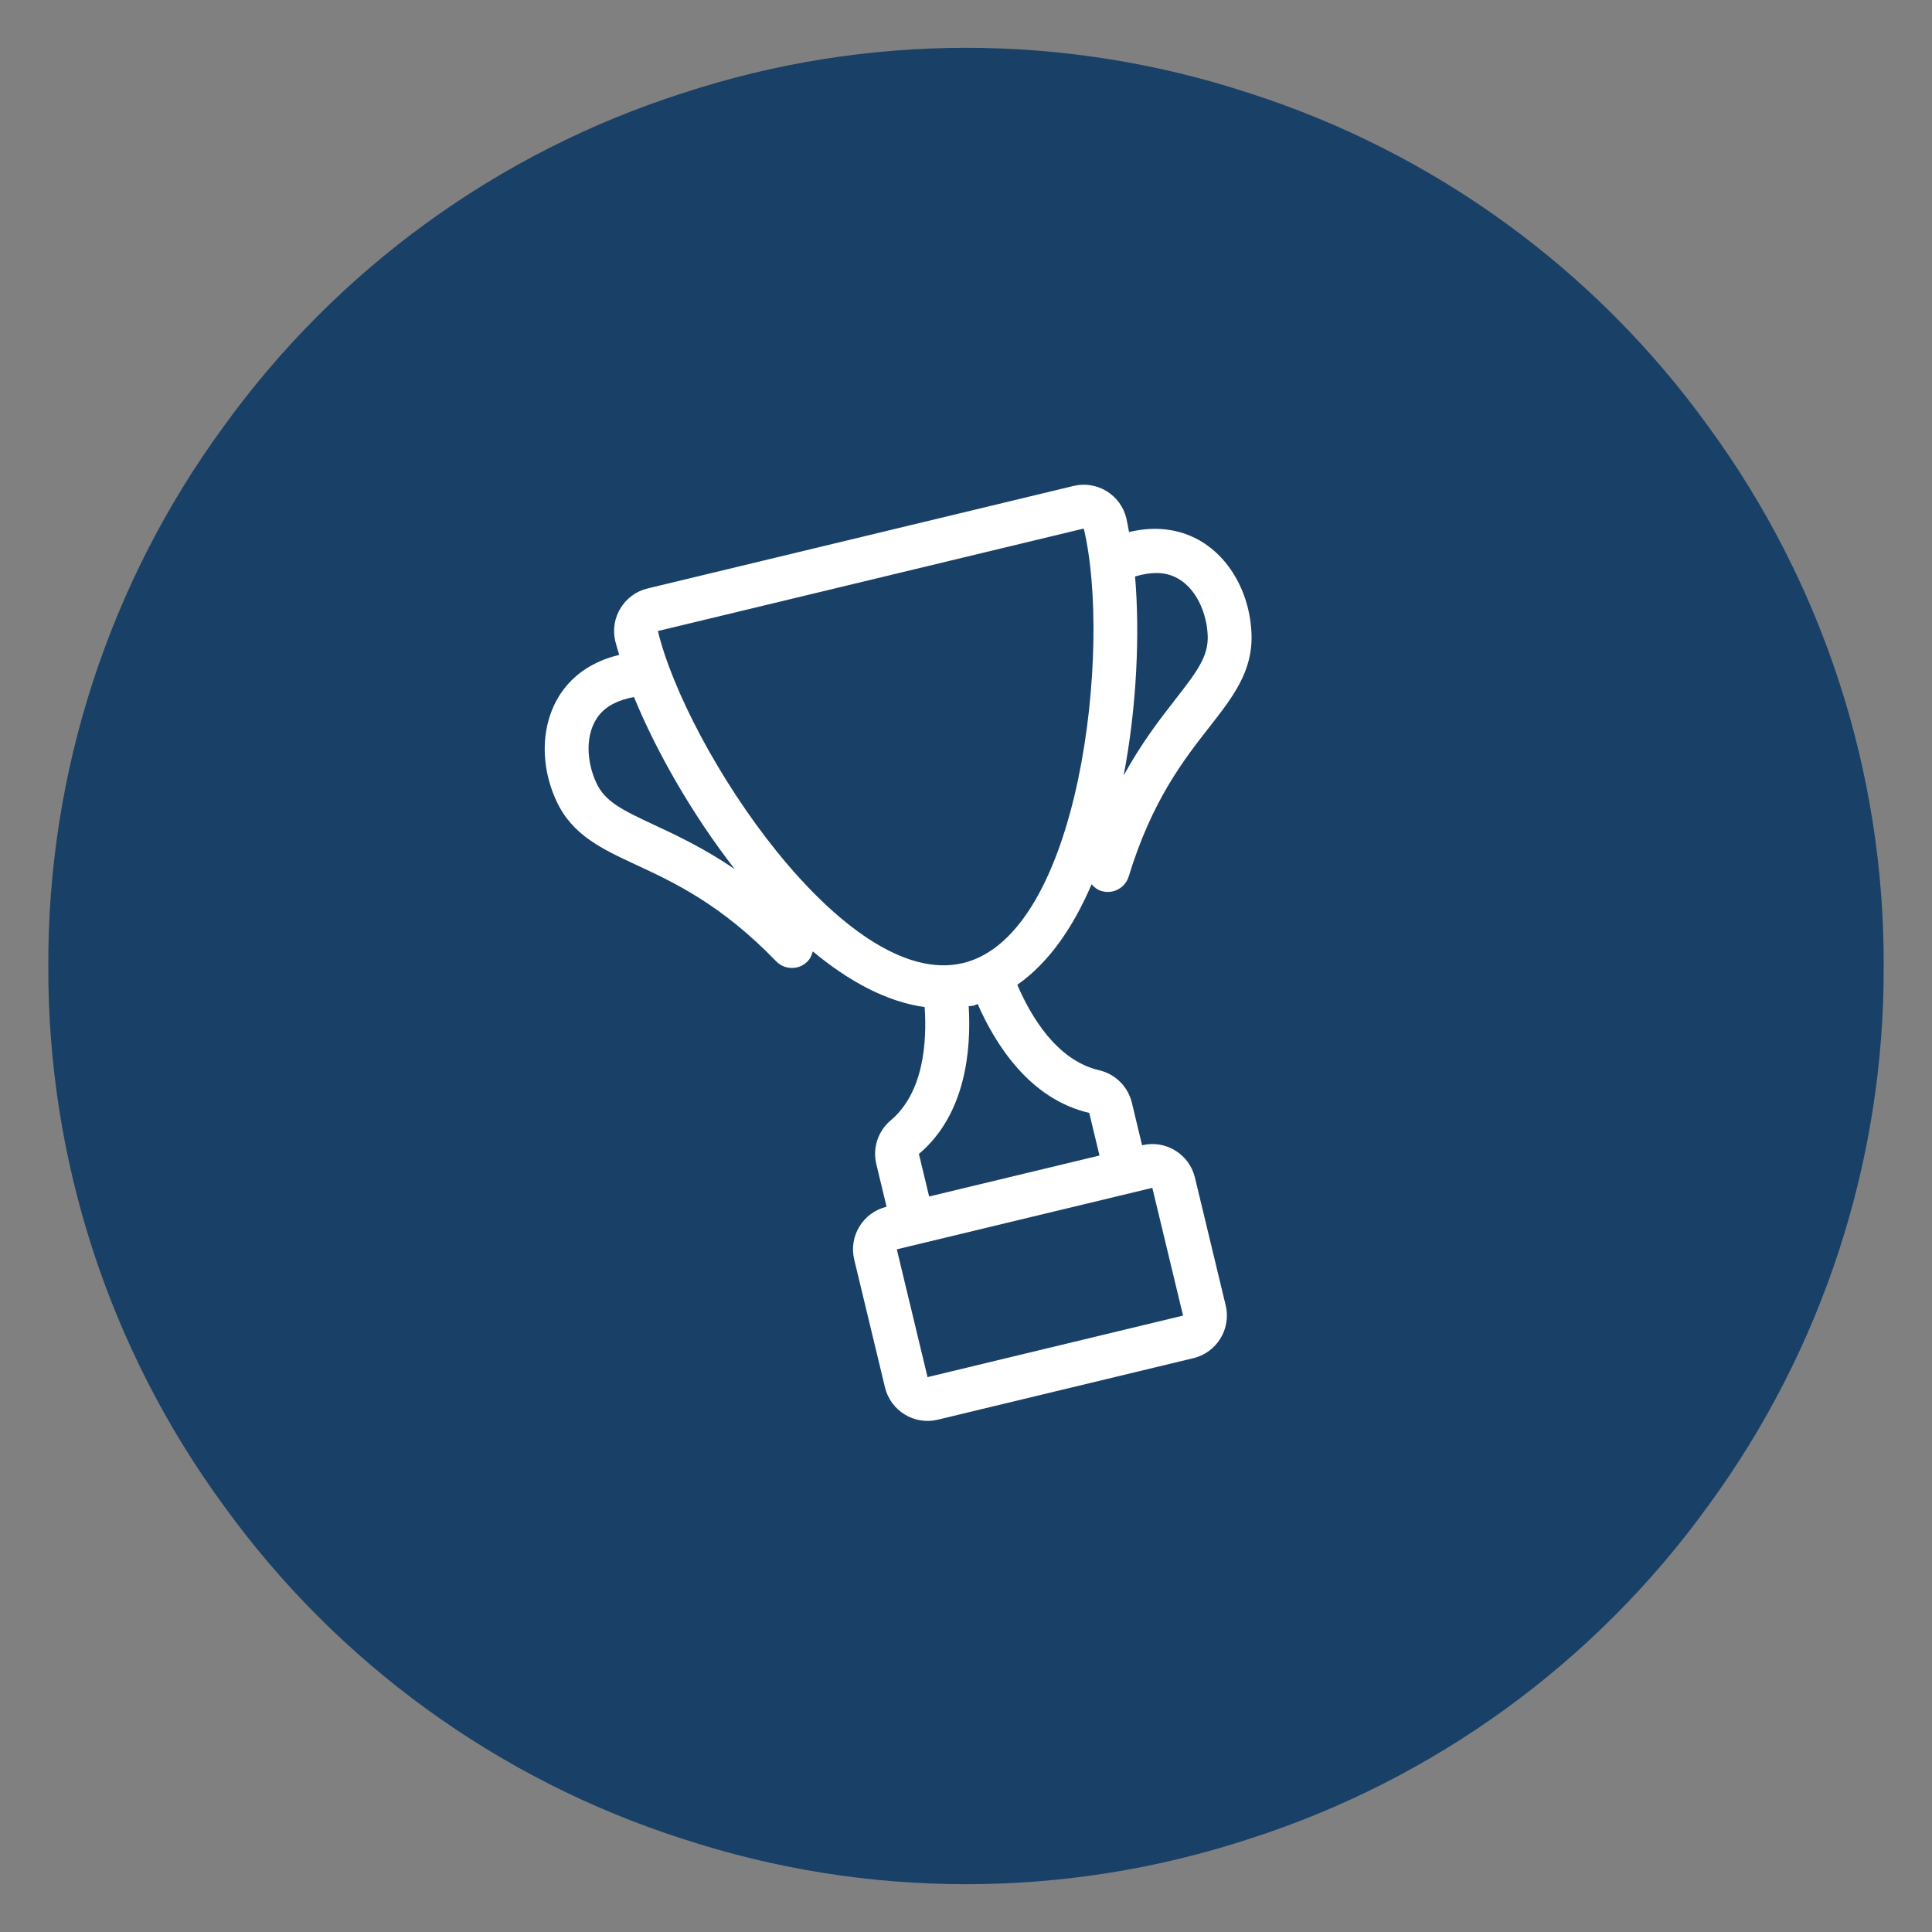
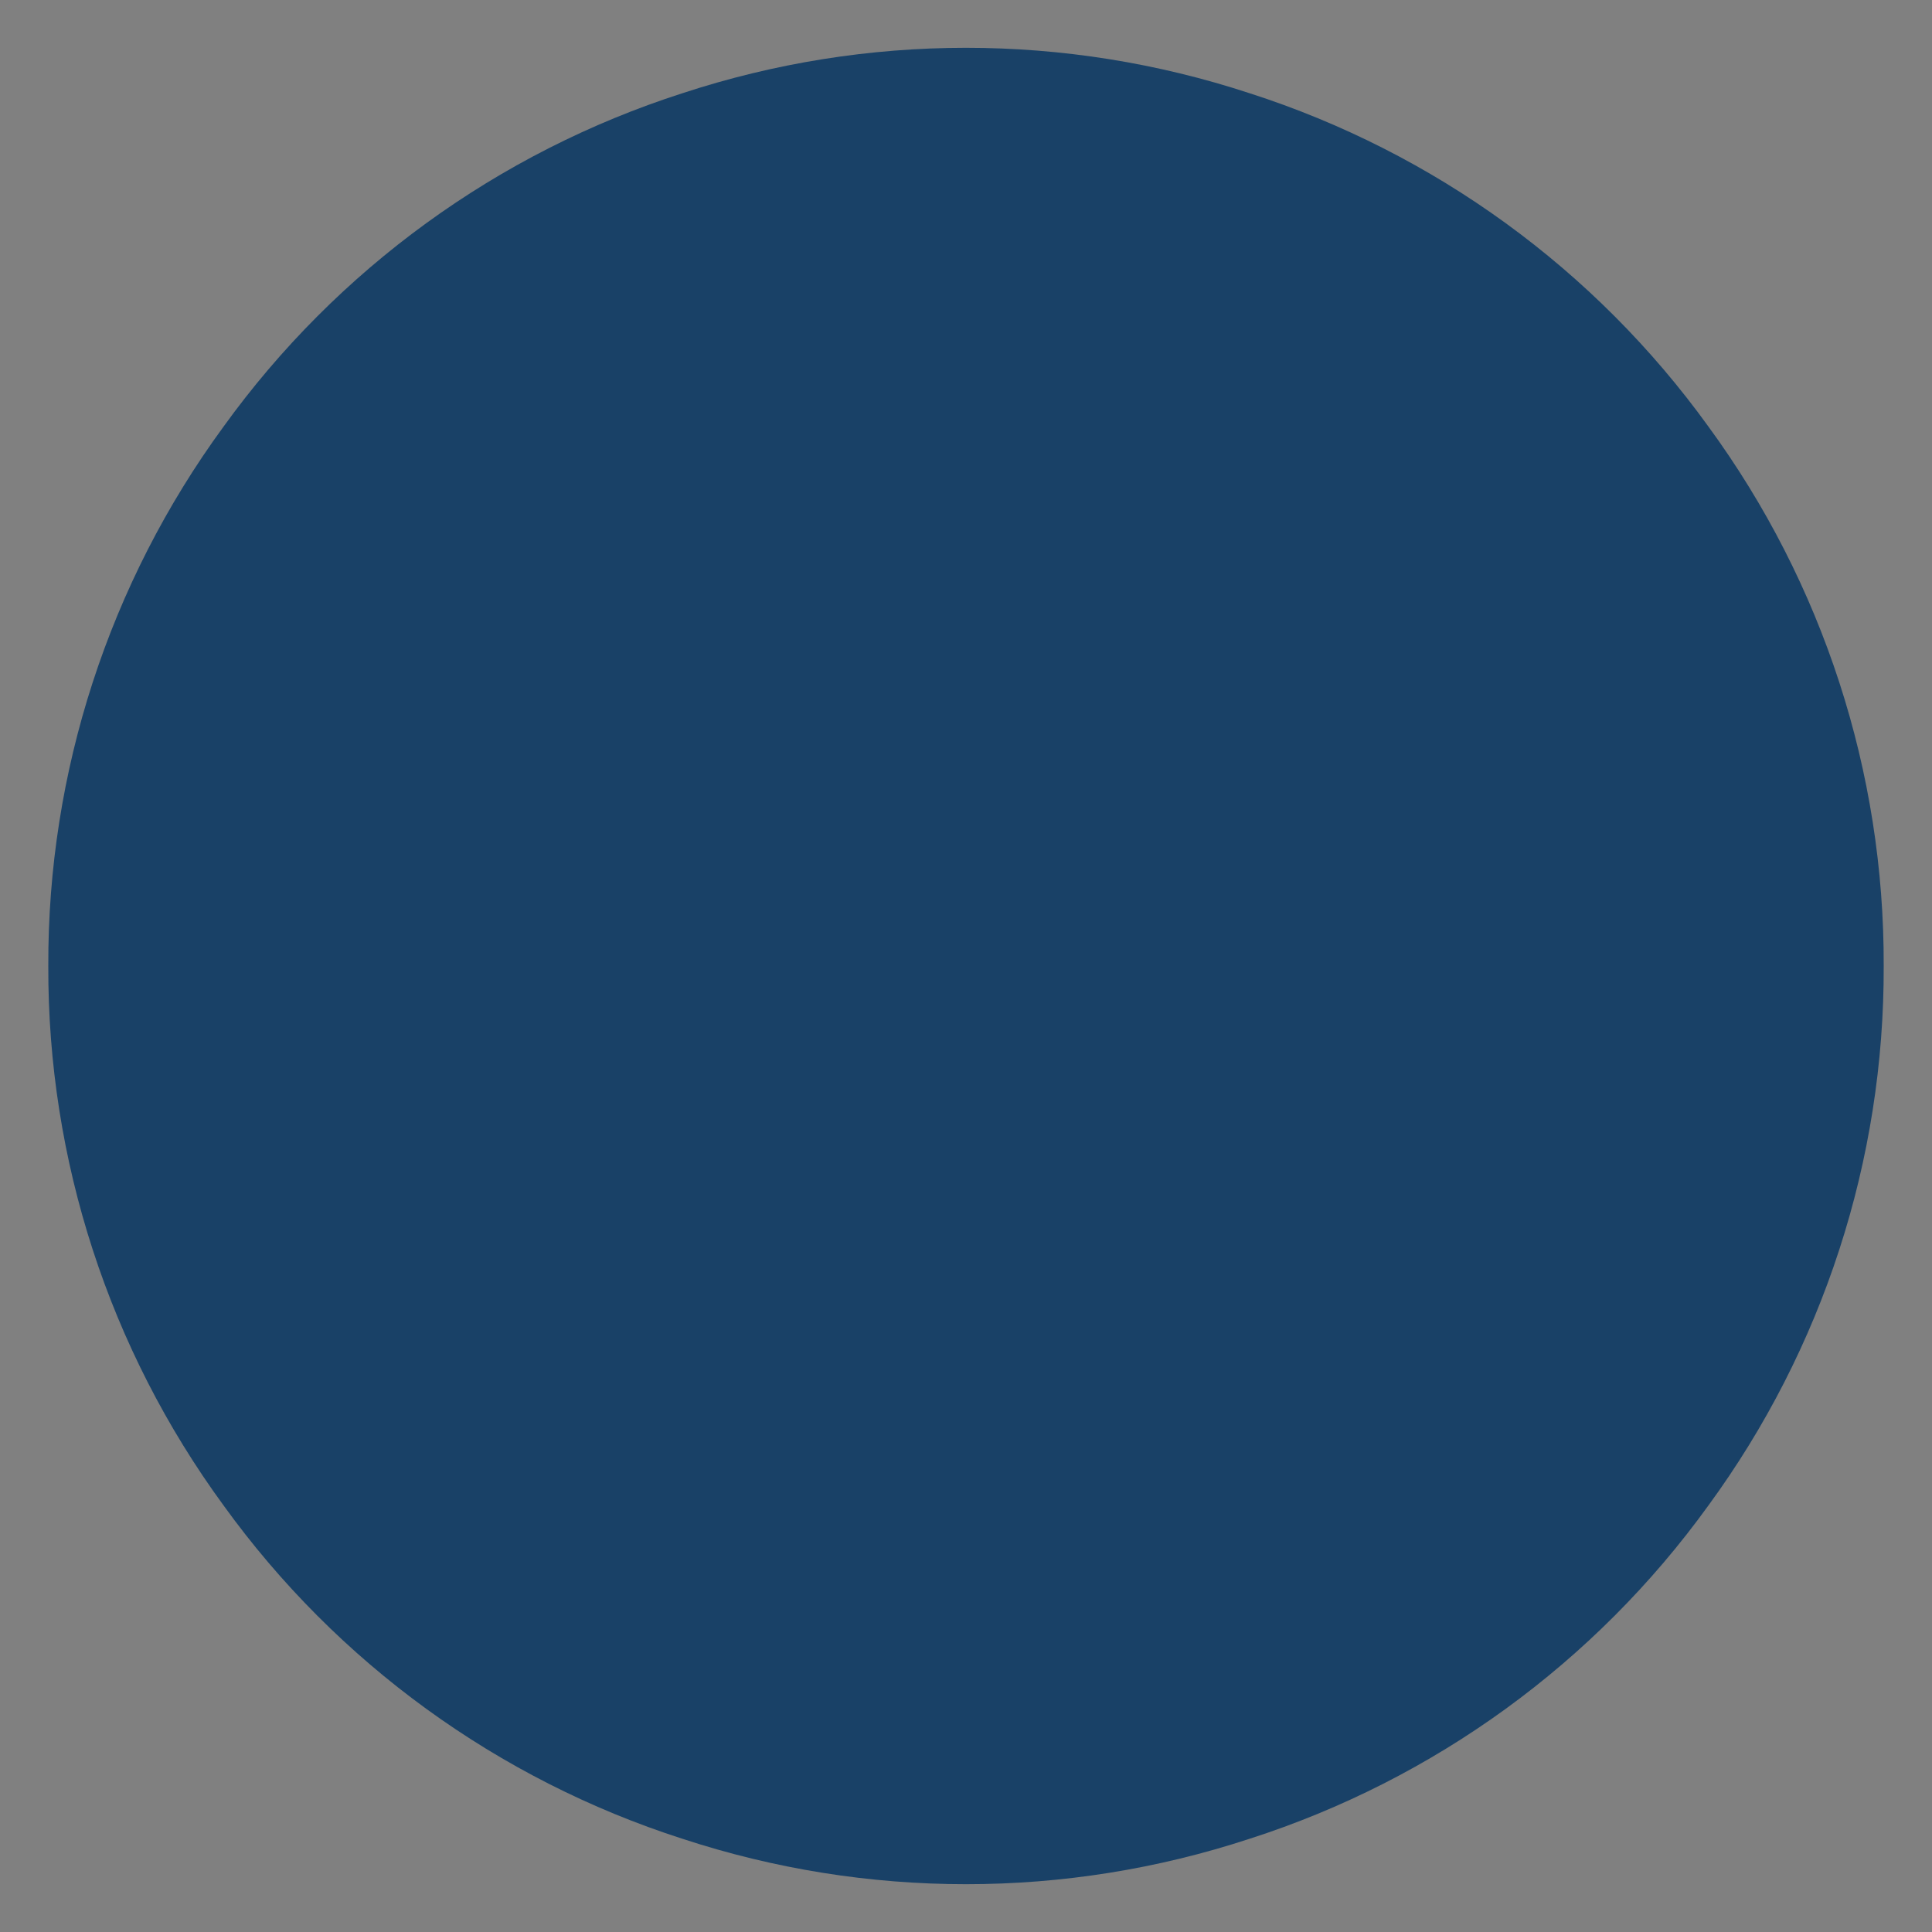
<svg xmlns="http://www.w3.org/2000/svg" width="63" height="63" viewBox="0 0 63 63" fill="none">
  <rect x="0" y="0" width="63" height="63" fill="#808080" stroke="none" />
  <path d="M22.253 3.04C28.259 1.065 34.74 1.065 40.747 3.04C46.767 4.973 52.011 8.782 55.71 13.911C59.444 19.013 61.447 25.177 61.425 31.5C61.447 37.823 59.444 43.987 55.71 49.09C52.011 54.218 46.767 58.027 40.747 59.96C34.74 61.935 28.259 61.935 22.253 59.96C16.233 58.027 10.989 54.218 7.29 49.09C3.556 43.987 1.553 37.823 1.575 31.5C1.553 25.177 3.556 19.013 7.29 13.911C10.989 8.782 16.233 4.973 22.253 3.04Z" fill="#194167" />
  <g clip-path="url(#clip0_165_18334)">
-     <path d="M38.891 17.507C38.388 17.277 37.692 17.137 36.816 17.35C36.787 17.2 36.762 17.038 36.729 16.901C36.544 16.134 35.773 15.662 35.006 15.846L21.119 19.188C20.352 19.373 19.88 20.144 20.064 20.911C20.098 21.049 20.149 21.206 20.193 21.355C19.316 21.563 18.758 22.002 18.415 22.435C17.653 23.398 17.549 24.852 18.155 26.141C18.67 27.238 19.634 27.686 20.75 28.204C21.981 28.776 23.513 29.488 25.31 31.347C25.492 31.536 25.753 31.602 25.991 31.545C26.111 31.516 26.224 31.456 26.32 31.363C26.419 31.268 26.472 31.148 26.504 31.023C27.672 31.996 28.909 32.667 30.152 32.84C30.227 33.945 30.134 35.617 29.044 36.535C28.63 36.883 28.449 37.436 28.576 37.962L28.91 39.35C28.143 39.535 27.671 40.306 27.855 41.073L28.858 45.24C29.042 46.007 29.814 46.479 30.581 46.294L38.913 44.289C39.68 44.104 40.152 43.333 39.968 42.566L38.965 38.4C38.78 37.633 38.009 37.161 37.242 37.345L36.908 35.956C36.781 35.431 36.368 35.021 35.842 34.899C34.454 34.578 33.61 33.131 33.173 32.113C34.202 31.393 34.999 30.232 35.596 28.835C35.681 28.932 35.782 29.014 35.914 29.055C36.041 29.093 36.169 29.095 36.29 29.066C36.528 29.009 36.73 28.831 36.806 28.58C37.561 26.107 38.601 24.777 39.437 23.707C40.195 22.738 40.85 21.9 40.811 20.688C40.762 19.266 40.008 18.017 38.891 17.507ZM21.351 26.908C20.264 26.404 19.73 26.134 19.448 25.534C19.139 24.877 19.047 23.938 19.534 23.322C19.781 23.01 20.178 22.82 20.674 22.73C21.384 24.465 22.546 26.523 23.958 28.34C22.964 27.665 22.079 27.247 21.351 26.908ZM37.576 38.734L38.578 42.9L30.246 44.906L29.244 40.739L37.576 38.734ZM35.519 36.291C35.853 37.68 35.853 37.68 35.853 37.68L30.298 39.016C30.298 39.016 30.298 39.016 29.964 37.628C31.502 36.333 31.672 34.212 31.588 32.811C31.638 32.801 31.689 32.805 31.739 32.793C31.789 32.781 31.832 32.754 31.881 32.74C32.444 34.026 33.56 35.837 35.519 36.291ZM31.404 31.404C27.57 32.327 22.376 24.412 21.453 20.577L35.34 17.235C36.263 21.07 35.239 30.482 31.404 31.404ZM39.382 20.736C39.403 21.399 39.05 21.883 38.311 22.827C37.818 23.459 37.219 24.235 36.641 25.288C37.072 23.027 37.171 20.665 37.013 18.798C37.497 18.652 37.936 18.642 38.298 18.807C39.013 19.133 39.357 20.012 39.382 20.736Z" fill="white" />
-   </g>
+     </g>
  <defs>
    <clipPath id="clip0_165_18334">
      <rect width="28.567" height="28.567" fill="white" transform="translate(14.176 20.859) rotate(-13.531)" />
    </clipPath>
  </defs>
</svg>